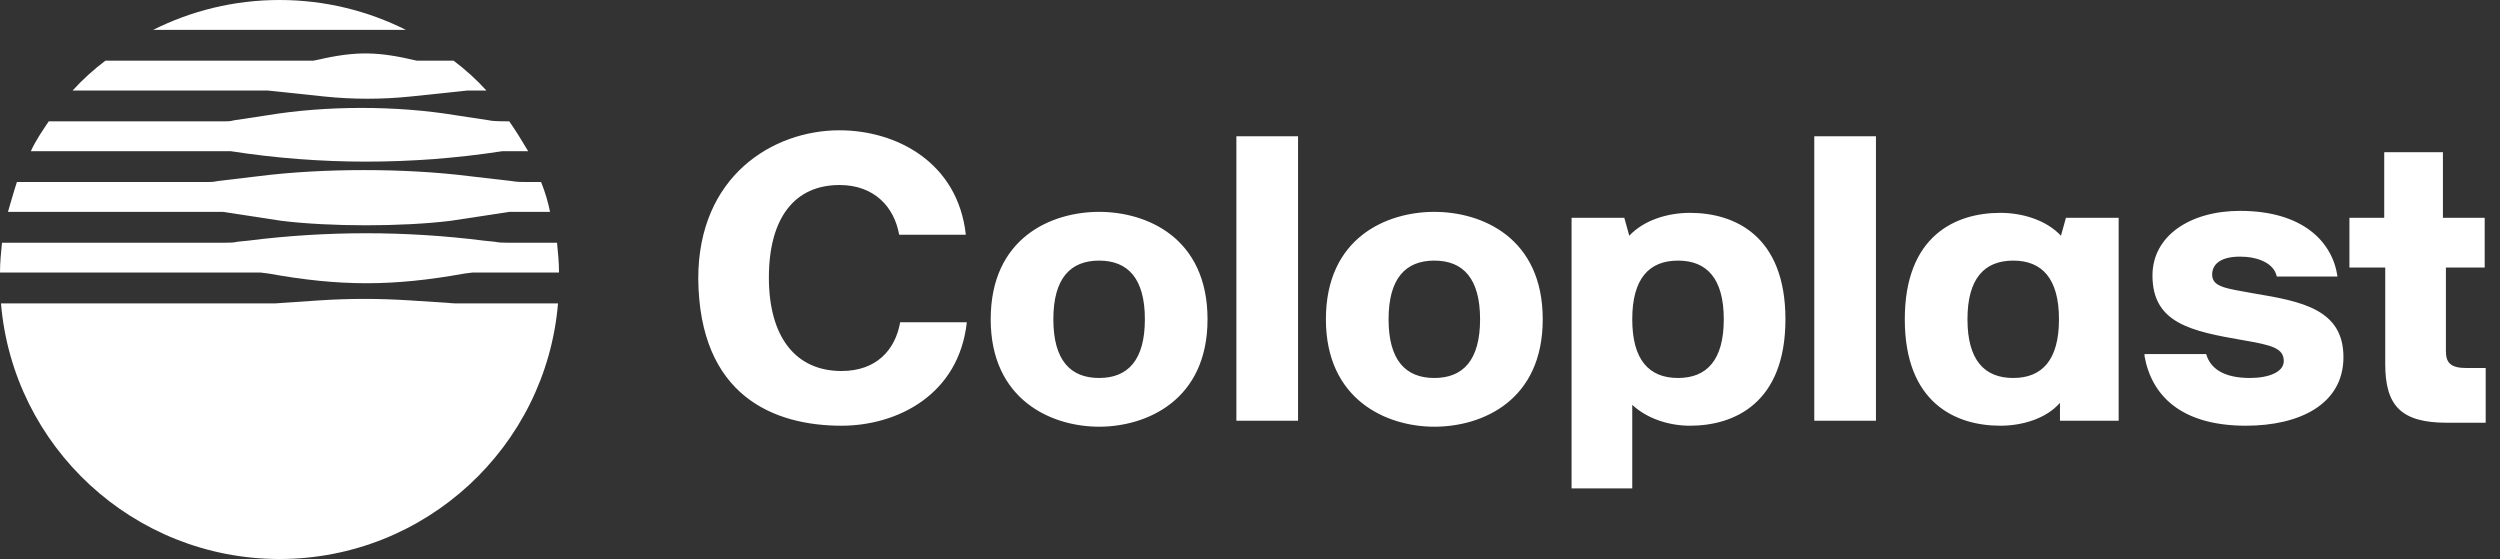
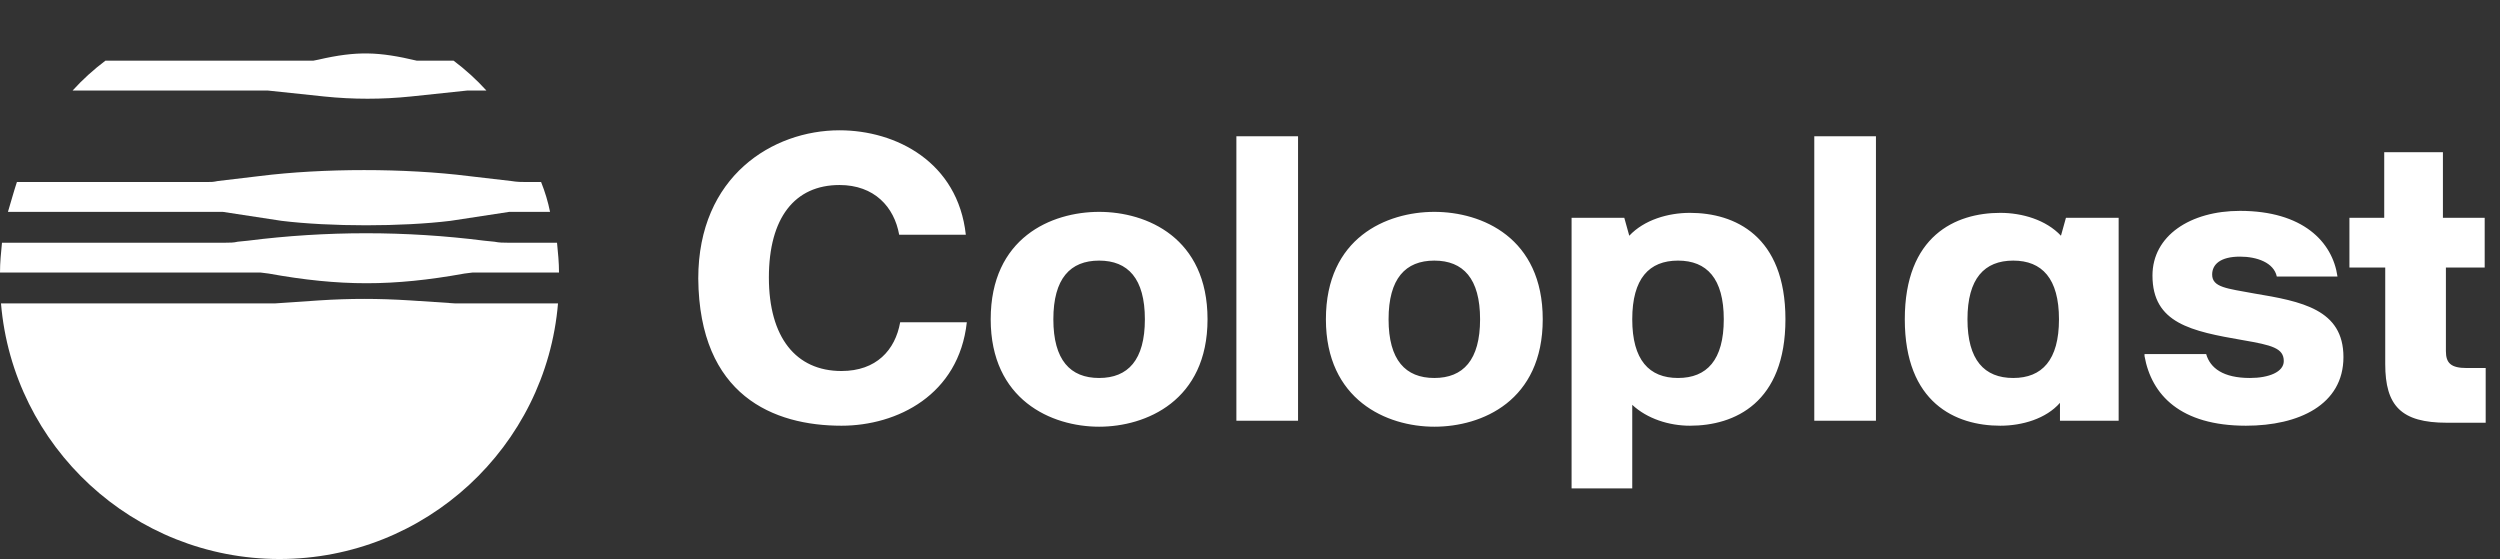
<svg xmlns="http://www.w3.org/2000/svg" width="161" height="36" viewBox="0 0 161 36" fill="none">
  <rect x="0" y="0" width="161" height="36" fill="#333333" stroke="none" />
  <path d="M29.274 19.537H35.936C35.167 28.762 27.416 36 18 36C8.584 36 0.833 28.762 0.064 19.537H17.744L20.562 19.345C22.548 19.217 24.342 19.217 26.392 19.345L29.274 19.537Z" fill="white" />
  <path d="M32.669 15.63H35.872C35.936 16.27 36 16.911 36 17.552H30.427L29.915 17.616C25.302 18.448 21.907 18.448 17.295 17.616L16.783 17.552H0C0 16.911 0.064 16.27 0.128 15.63H14.541C14.797 15.63 15.053 15.63 15.31 15.566L15.95 15.502C21.011 14.861 26.135 14.861 31.196 15.502L31.836 15.566C32.157 15.63 32.413 15.63 32.669 15.63Z" fill="white" />
  <path d="M33.886 11.722H34.847C35.103 12.363 35.295 13.004 35.423 13.644H32.797L29.018 14.221C25.879 14.605 21.267 14.605 18.128 14.221L14.349 13.644H0.512C0.705 13.004 0.897 12.299 1.089 11.722H13.324C13.644 11.722 13.708 11.722 14.028 11.658L16.719 11.338C20.819 10.826 26.071 10.826 30.171 11.338L32.925 11.658C33.31 11.722 33.63 11.722 33.886 11.722Z" fill="white" />
-   <path d="M32.797 7.815C33.246 8.456 33.63 9.096 34.014 9.737H32.797C32.669 9.737 32.605 9.737 32.477 9.737H32.349C26.52 10.633 20.626 10.633 14.861 9.737H14.733C14.605 9.737 14.541 9.737 14.413 9.737H1.986C2.306 9.032 2.754 8.391 3.139 7.815H14.413C14.605 7.815 14.861 7.815 15.053 7.751L17.167 7.431C21.011 6.79 25.559 6.79 29.402 7.431L31.516 7.751C31.708 7.815 32.605 7.815 32.797 7.815Z" fill="white" />
  <path d="M29.21 3.907C29.979 4.484 30.683 5.125 31.324 5.829H30.491C30.363 5.829 30.235 5.829 30.107 5.829L26.456 6.214C24.598 6.406 22.74 6.406 20.883 6.214L17.231 5.829C17.103 5.829 16.975 5.829 16.847 5.829H4.676C5.317 5.125 6.021 4.484 6.79 3.907H20.178L20.498 3.843C22.996 3.267 24.406 3.331 26.84 3.907H29.21Z" fill="white" />
-   <path d="M26.135 1.922C23.701 0.705 20.947 0 18 0C15.053 0 12.299 0.705 9.865 1.922H26.135Z" fill="white" />
-   <path d="M153.609 17.231V23.445C153.609 26.135 154.633 27.224 157.58 27.224H160.078V23.701H158.861C157.836 23.701 157.516 23.381 157.516 22.612V17.231H160.014V14.028H157.324V9.801H153.544V14.028H151.303V17.231H153.609ZM138.107 22.932C138.555 25.431 140.413 27.416 144.641 27.416C148.036 27.416 150.918 26.071 150.918 22.996C150.918 19.922 148.228 19.409 145.153 18.897C143.424 18.576 142.463 18.512 142.463 17.68C142.463 17.039 142.975 16.527 144.256 16.527C145.345 16.527 146.434 16.911 146.626 17.808H150.534C150.214 15.566 148.292 13.58 144.256 13.58C141.053 13.58 138.619 15.181 138.619 17.744C138.619 20.819 141.117 21.331 144.448 21.907C146.306 22.228 147.075 22.42 147.075 23.253C147.075 23.957 146.114 24.342 144.897 24.342C143.167 24.342 142.335 23.701 142.078 22.804H138.107V22.932ZM126.705 20.562C126.705 17.936 127.794 16.783 129.651 16.783C131.509 16.783 132.598 17.936 132.598 20.562C132.598 23.189 131.509 24.342 129.651 24.342C127.794 24.342 126.705 23.189 126.705 20.562ZM122.669 20.562C122.669 25.943 125.936 27.416 128.819 27.416C130.228 27.416 131.765 26.968 132.662 25.943V27.096H136.441V14.028H133.046L132.726 15.181C131.765 14.157 130.228 13.708 128.819 13.708C125.936 13.708 122.669 15.181 122.669 20.562ZM116.84 27.096H120.811V8.776H116.84V27.096ZM105.117 20.562C105.117 17.936 106.206 16.783 108.064 16.783C109.922 16.783 111.011 17.936 111.011 20.562C111.011 23.189 109.922 24.342 108.064 24.342C106.206 24.342 105.117 23.189 105.117 20.562ZM101.21 31.452H105.117V26.071C106.078 26.968 107.488 27.416 108.833 27.416C111.715 27.416 114.982 25.943 114.982 20.562C114.982 15.181 111.715 13.708 108.833 13.708C107.423 13.708 105.886 14.157 104.925 15.181L104.605 14.028H101.21V31.452ZM89.424 20.562C89.424 17.936 90.513 16.783 92.37 16.783C94.228 16.783 95.317 17.936 95.317 20.562C95.317 23.189 94.228 24.342 92.37 24.342C90.513 24.342 89.424 23.189 89.424 20.562ZM85.388 20.562C85.388 25.751 89.295 27.48 92.37 27.48C95.445 27.48 99.352 25.815 99.352 20.562C99.352 15.31 95.445 13.644 92.37 13.644C89.295 13.644 85.388 15.31 85.388 20.562ZM79.623 27.096H83.594V8.776H79.623V27.096ZM67.836 20.562C67.836 17.936 68.925 16.783 70.783 16.783C72.641 16.783 73.73 17.936 73.73 20.562C73.73 23.189 72.641 24.342 70.783 24.342C68.925 24.342 67.836 23.189 67.836 20.562ZM63.801 20.562C63.801 25.751 67.708 27.48 70.783 27.48C73.794 27.48 77.765 25.815 77.765 20.562C77.765 15.31 73.858 13.644 70.783 13.644C67.708 13.644 63.801 15.31 63.801 20.562ZM54.192 27.416C57.779 27.416 61.751 25.431 62.263 20.755H57.971C57.651 22.548 56.434 23.893 54.192 23.893C51.246 23.893 49.516 21.715 49.516 17.872C49.516 14.028 51.181 11.915 54.064 11.915C56.306 11.915 57.587 13.324 57.907 15.117H62.199C61.687 10.441 57.715 8.391 54.064 8.391C49.772 8.391 44.968 11.338 44.968 17.936C45.032 25.495 49.836 27.416 54.192 27.416Z" fill="white" />
+   <path d="M153.609 17.231V23.445C153.609 26.135 154.633 27.224 157.58 27.224H160.078V23.701H158.861C157.836 23.701 157.516 23.381 157.516 22.612V17.231H160.014V14.028H157.324V9.801H153.544V14.028H151.303V17.231H153.609ZM138.107 22.932C138.555 25.431 140.413 27.416 144.641 27.416C148.036 27.416 150.918 26.071 150.918 22.996C150.918 19.922 148.228 19.409 145.153 18.897C143.424 18.576 142.463 18.512 142.463 17.68C142.463 17.039 142.975 16.527 144.256 16.527C145.345 16.527 146.434 16.911 146.626 17.808H150.534C150.214 15.566 148.292 13.58 144.256 13.58C141.053 13.58 138.619 15.181 138.619 17.744C138.619 20.819 141.117 21.331 144.448 21.907C146.306 22.228 147.075 22.42 147.075 23.253C147.075 23.957 146.114 24.342 144.897 24.342C143.167 24.342 142.335 23.701 142.078 22.804H138.107V22.932ZM126.705 20.562C126.705 17.936 127.794 16.783 129.651 16.783C131.509 16.783 132.598 17.936 132.598 20.562C132.598 23.189 131.509 24.342 129.651 24.342C127.794 24.342 126.705 23.189 126.705 20.562ZM122.669 20.562C122.669 25.943 125.936 27.416 128.819 27.416C130.228 27.416 131.765 26.968 132.662 25.943V27.096H136.441V14.028H133.046L132.726 15.181C131.765 14.157 130.228 13.708 128.819 13.708C125.936 13.708 122.669 15.181 122.669 20.562M116.84 27.096H120.811V8.776H116.84V27.096ZM105.117 20.562C105.117 17.936 106.206 16.783 108.064 16.783C109.922 16.783 111.011 17.936 111.011 20.562C111.011 23.189 109.922 24.342 108.064 24.342C106.206 24.342 105.117 23.189 105.117 20.562ZM101.21 31.452H105.117V26.071C106.078 26.968 107.488 27.416 108.833 27.416C111.715 27.416 114.982 25.943 114.982 20.562C114.982 15.181 111.715 13.708 108.833 13.708C107.423 13.708 105.886 14.157 104.925 15.181L104.605 14.028H101.21V31.452ZM89.424 20.562C89.424 17.936 90.513 16.783 92.37 16.783C94.228 16.783 95.317 17.936 95.317 20.562C95.317 23.189 94.228 24.342 92.37 24.342C90.513 24.342 89.424 23.189 89.424 20.562ZM85.388 20.562C85.388 25.751 89.295 27.48 92.37 27.48C95.445 27.48 99.352 25.815 99.352 20.562C99.352 15.31 95.445 13.644 92.37 13.644C89.295 13.644 85.388 15.31 85.388 20.562ZM79.623 27.096H83.594V8.776H79.623V27.096ZM67.836 20.562C67.836 17.936 68.925 16.783 70.783 16.783C72.641 16.783 73.73 17.936 73.73 20.562C73.73 23.189 72.641 24.342 70.783 24.342C68.925 24.342 67.836 23.189 67.836 20.562ZM63.801 20.562C63.801 25.751 67.708 27.48 70.783 27.48C73.794 27.48 77.765 25.815 77.765 20.562C77.765 15.31 73.858 13.644 70.783 13.644C67.708 13.644 63.801 15.31 63.801 20.562ZM54.192 27.416C57.779 27.416 61.751 25.431 62.263 20.755H57.971C57.651 22.548 56.434 23.893 54.192 23.893C51.246 23.893 49.516 21.715 49.516 17.872C49.516 14.028 51.181 11.915 54.064 11.915C56.306 11.915 57.587 13.324 57.907 15.117H62.199C61.687 10.441 57.715 8.391 54.064 8.391C49.772 8.391 44.968 11.338 44.968 17.936C45.032 25.495 49.836 27.416 54.192 27.416Z" fill="white" />
</svg>